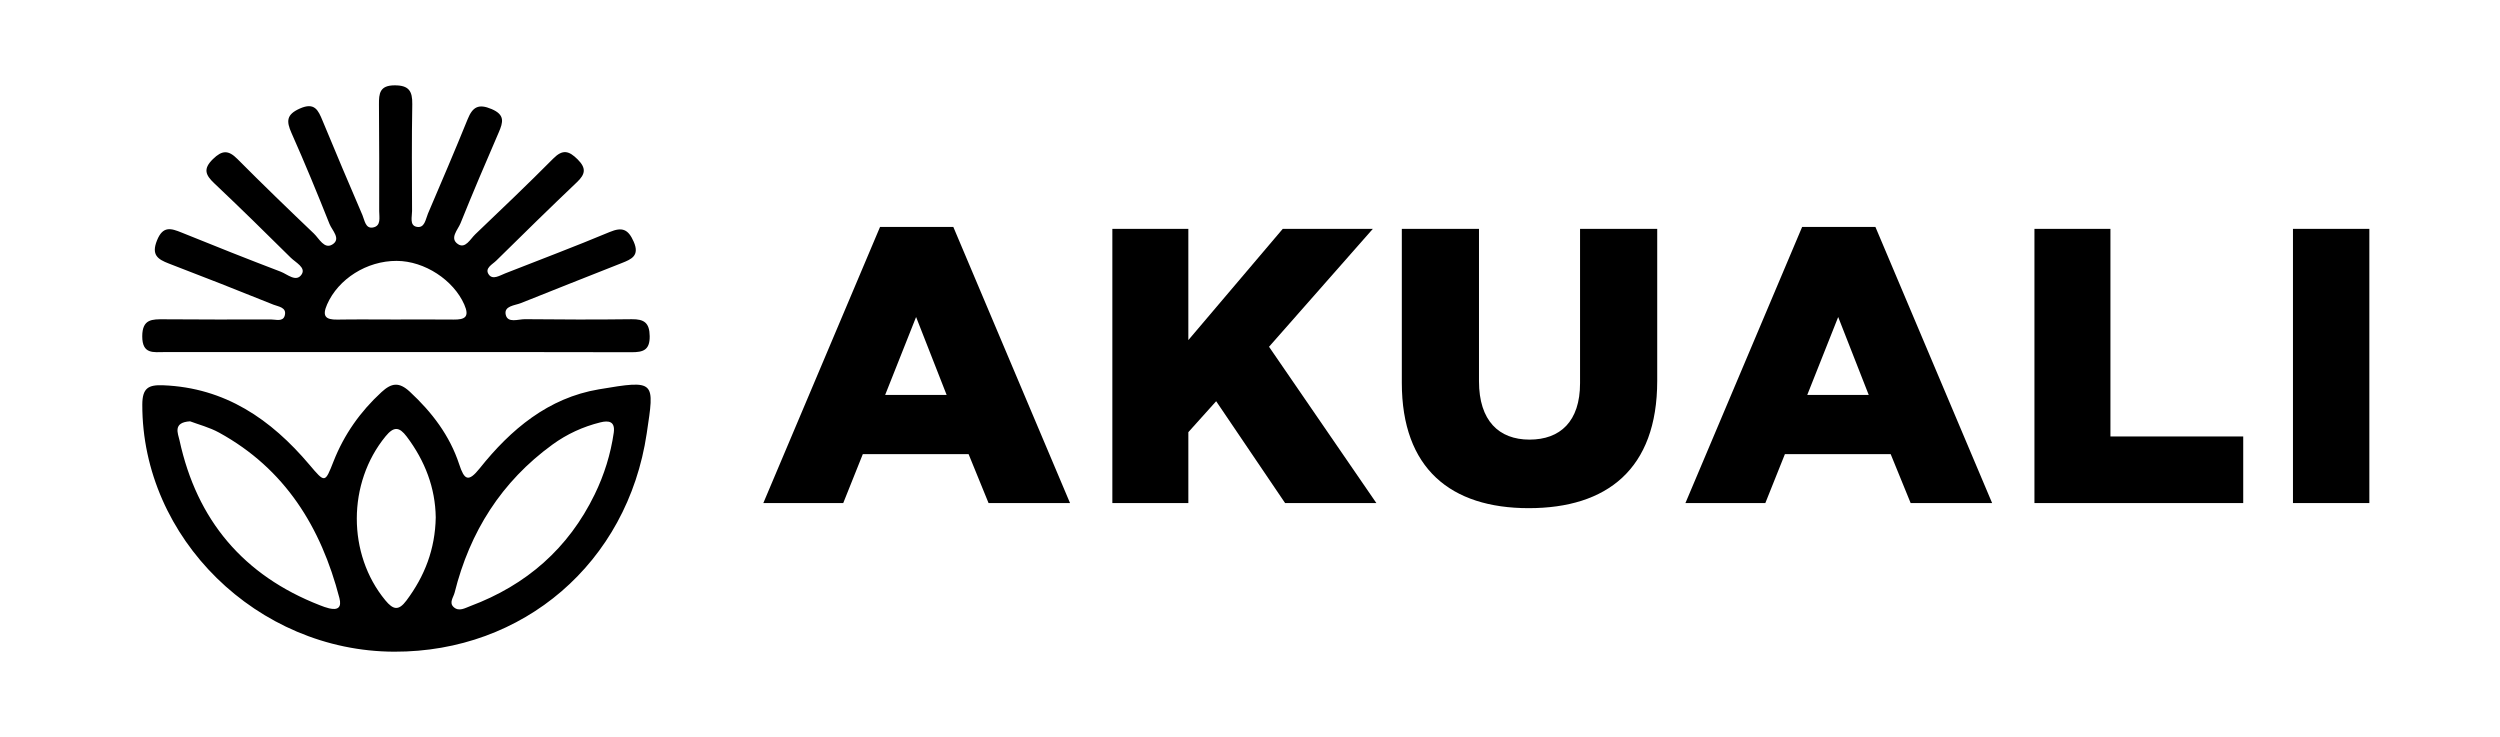
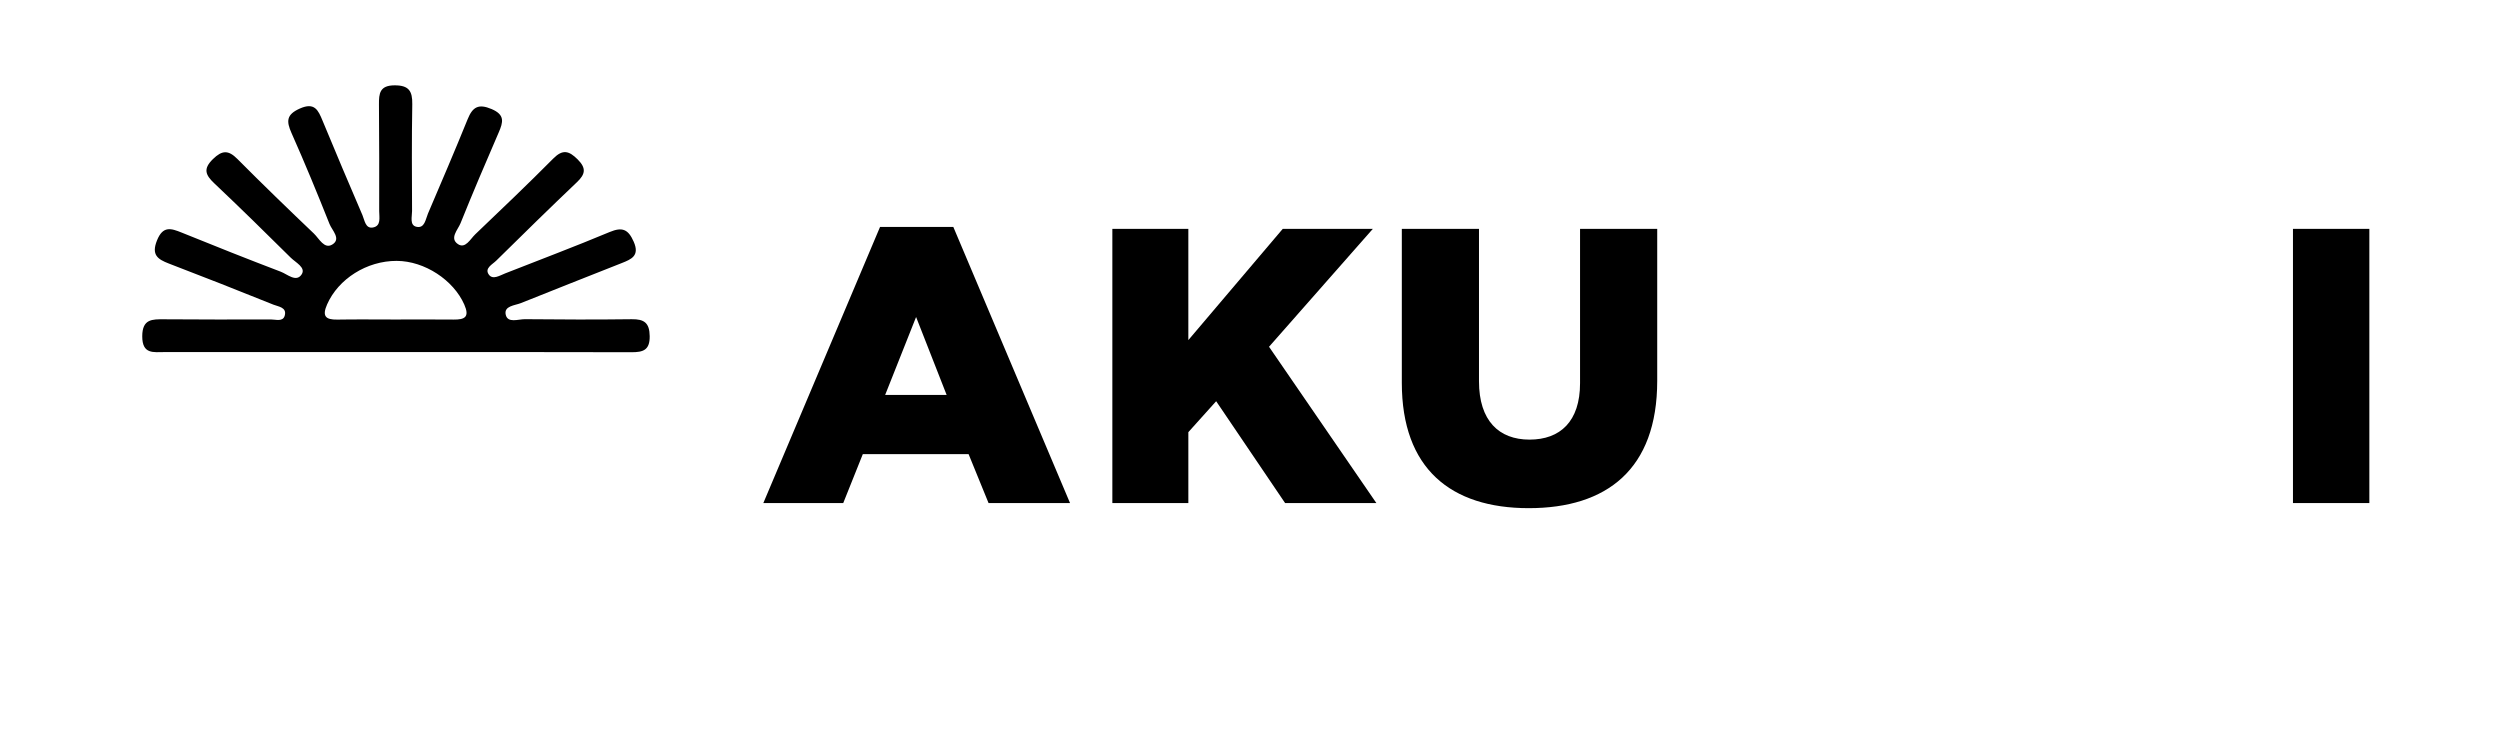
<svg xmlns="http://www.w3.org/2000/svg" id="Capa_1" viewBox="0 0 3834.14 1130.66">
  <g>
    <path d="M607.46,539.98c-118.29,0-236.57.02-354.86-.01-17,0-34.52,3.86-34.44-24.3.08-26.59,15.29-26.12,33.61-25.99,54.59.36,109.19.48,163.78.24,7.39-.03,18.44,4.04,21.17-5.97,3.46-12.69-9.89-13.68-17.26-16.66-53.27-21.49-106.74-42.5-160.38-63.06-17.35-6.65-27.16-13.34-18.34-35.41,9.06-22.68,21.29-18.84,37.94-12.09,50.43,20.46,101,40.59,151.86,59.96,10.27,3.91,23.92,16.95,32.19,3.98,6.64-10.41-9.4-18.11-16.81-25.46-38.75-38.44-77.74-76.66-117.39-114.16-13.45-12.72-17.31-22.06-1.98-37.03,14.19-13.86,23.76-14.06,37.55-.19,38.48,38.7,77.73,76.66,117.25,114.31,8.08,7.7,15.94,24.4,28.24,16.91,14.08-8.57-.27-21.61-4.21-31.5-18.63-46.82-37.8-93.46-58.29-139.49-8.08-18.16-7.96-28.33,12.67-37.55,22.81-10.19,28.26,2.47,34.99,18.73,20.04,48.4,40.43,96.67,61.14,144.79,3.32,7.72,4.54,20.91,15.97,18.89,13.1-2.32,9.67-15.62,9.69-25.1.12-54.59.07-109.18-.36-163.77-.13-16.81,1.23-29.02,23.81-29.16,22.11-.14,27.64,8.8,27.29,28.98-.95,54.58-.55,109.18-.33,163.77.03,8.62-4.01,21.68,6.57,24.14,12.84,2.98,14.09-11.42,17.78-20.08,20.56-48.22,41.28-96.38,60.94-144.96,7.59-18.75,16.63-24.02,36.74-15.45,20.7,8.82,17.69,20.07,10.9,35.76-20.02,46.24-39.8,92.59-58.6,139.33-4.04,10.03-17.4,23.16-3.79,32.12,11.24,7.4,18.85-7.94,26.38-15.12,40.23-38.37,80.48-76.74,119.64-116.19,14.52-14.62,24.04-12.02,37.43,1.32,13.52,13.47,11.8,22.63-1.01,34.81-41.73,39.72-82.91,80.03-123.92,120.5-5.85,5.77-18.37,11.64-11.27,21.4,6.08,8.34,16.66,1.37,25-1.91,53.46-21.03,107.26-41.27,160.24-63.44,19.43-8.13,28.54-4.26,36.94,14.89,9.42,21.49-3.56,26.83-18.27,32.67-51.51,20.47-103.14,40.62-154.55,61.35-9.49,3.83-26.64,4.28-23.45,18.01,3.08,13.27,19.24,6.64,29.5,6.75,54.59.59,109.19.74,163.77.05,18.83-.24,27.21,5.36,27.5,25.87.31,21.74-10.23,24.8-28.03,24.74-120.31-.38-240.62-.2-360.93-.2ZM605.06,490.02c30.23,0,60.46-.24,90.68.09,17.2.19,24.74-3.92,16.31-23.07-16.41-37.31-60.64-66.77-103.62-66.93-45.98-.17-89.56,27.74-106.72,66.64-7.95,18.03-2.62,23.72,15.69,23.4,29.21-.51,58.44-.14,87.65-.13Z" fill="currentColor" />
-     <path d="M604.79,999.47c-210.48-.55-386.96-174.3-386.55-378.9.05-25.67,9.53-30.56,31.96-29.69,95.03,3.71,165.31,52.1,224.26,121.76,24.13,28.52,23.87,28.44,37.12-5.17,16.19-41.06,40.9-76.13,73.5-106.09,15.31-14.08,26.82-16.01,43.41-.64,34.04,31.55,61.28,67.28,75.77,111.42,7.82,23.82,13.89,28.14,31.5,6.05,47.65-59.79,105.25-108.05,182.7-121.1,87.79-14.79,85.4-13.13,73.38,67.63-29.59,198.85-189.76,335.24-387.06,334.73ZM291.53,646.15c-27.08,1.65-18.49,18.72-16.23,29.12,26.62,122.49,98.07,207.31,215.26,252.97,4.67,1.82,9.41,3.63,14.27,4.77,13.51,3.16,19.42-1.54,15.71-15.8-28.25-108.79-83.4-198.2-184.55-253.75-14.79-8.12-31.68-12.43-44.47-17.3ZM941.32,663.41c2.33-17.39-7.92-18.76-20.49-15.66-26.67,6.59-51.35,17.93-73.56,34.09-78.27,56.94-126.72,133.72-150.02,227.02-1.83,7.32-9.04,15.49-1.35,22.34,8.07,7.2,17.32,1.36,25.49-1.7,85.9-32.2,150.39-88.34,190.71-171.33,14.63-30.11,24.46-61.7,29.22-94.76ZM668.28,793.47c-.64-45.08-16.33-86.49-44.48-123.84-11.48-15.23-19.83-15.86-32.46-.46-58.65,71.52-58.86,180.64-.4,251.46,12.12,14.68,20.37,16.46,32.38.4,27.98-37.42,44.09-78.69,44.96-127.55Z" fill="currentColor" />
  </g>
  <g>
    <path d="M1349.71,348h112.34l179.02,423.53h-124.96l-30.64-75.09h-162.2l-30.04,75.09h-122.55l179.02-423.53ZM1451.83,605.72l-46.86-119.55-47.46,119.55h94.32Z" fill="currentColor" />
    <path d="M1705.95,351h116.55v170.61l144.78-170.61h138.17l-159.2,180.83,164.61,239.7h-139.97l-105.73-156.2-42.65,47.46v108.74h-116.55v-420.53Z" fill="currentColor" />
    <path d="M2149.91,587.1v-236.09h118.35v233.69c0,60.68,30.64,89.51,77.5,89.51s77.5-27.64,77.5-86.51v-236.7h118.35v233.09c0,135.77-77.5,195.24-197.05,195.24s-194.64-60.68-194.64-192.24Z" fill="currentColor" />
-     <path d="M2763.88,348h112.34l179.02,423.53h-124.96l-30.64-75.09h-162.2l-30.04,75.09h-122.55l179.02-423.53ZM2866.01,605.72l-46.86-119.55-47.46,119.55h94.32Z" fill="currentColor" />
-     <path d="M3120.13,351h116.55v318.4h203.65v102.13h-320.2v-420.53Z" fill="currentColor" />
    <path d="M3516.62,351h117.15v420.53h-117.15v-420.53Z" fill="currentColor" />
  </g>
</svg>